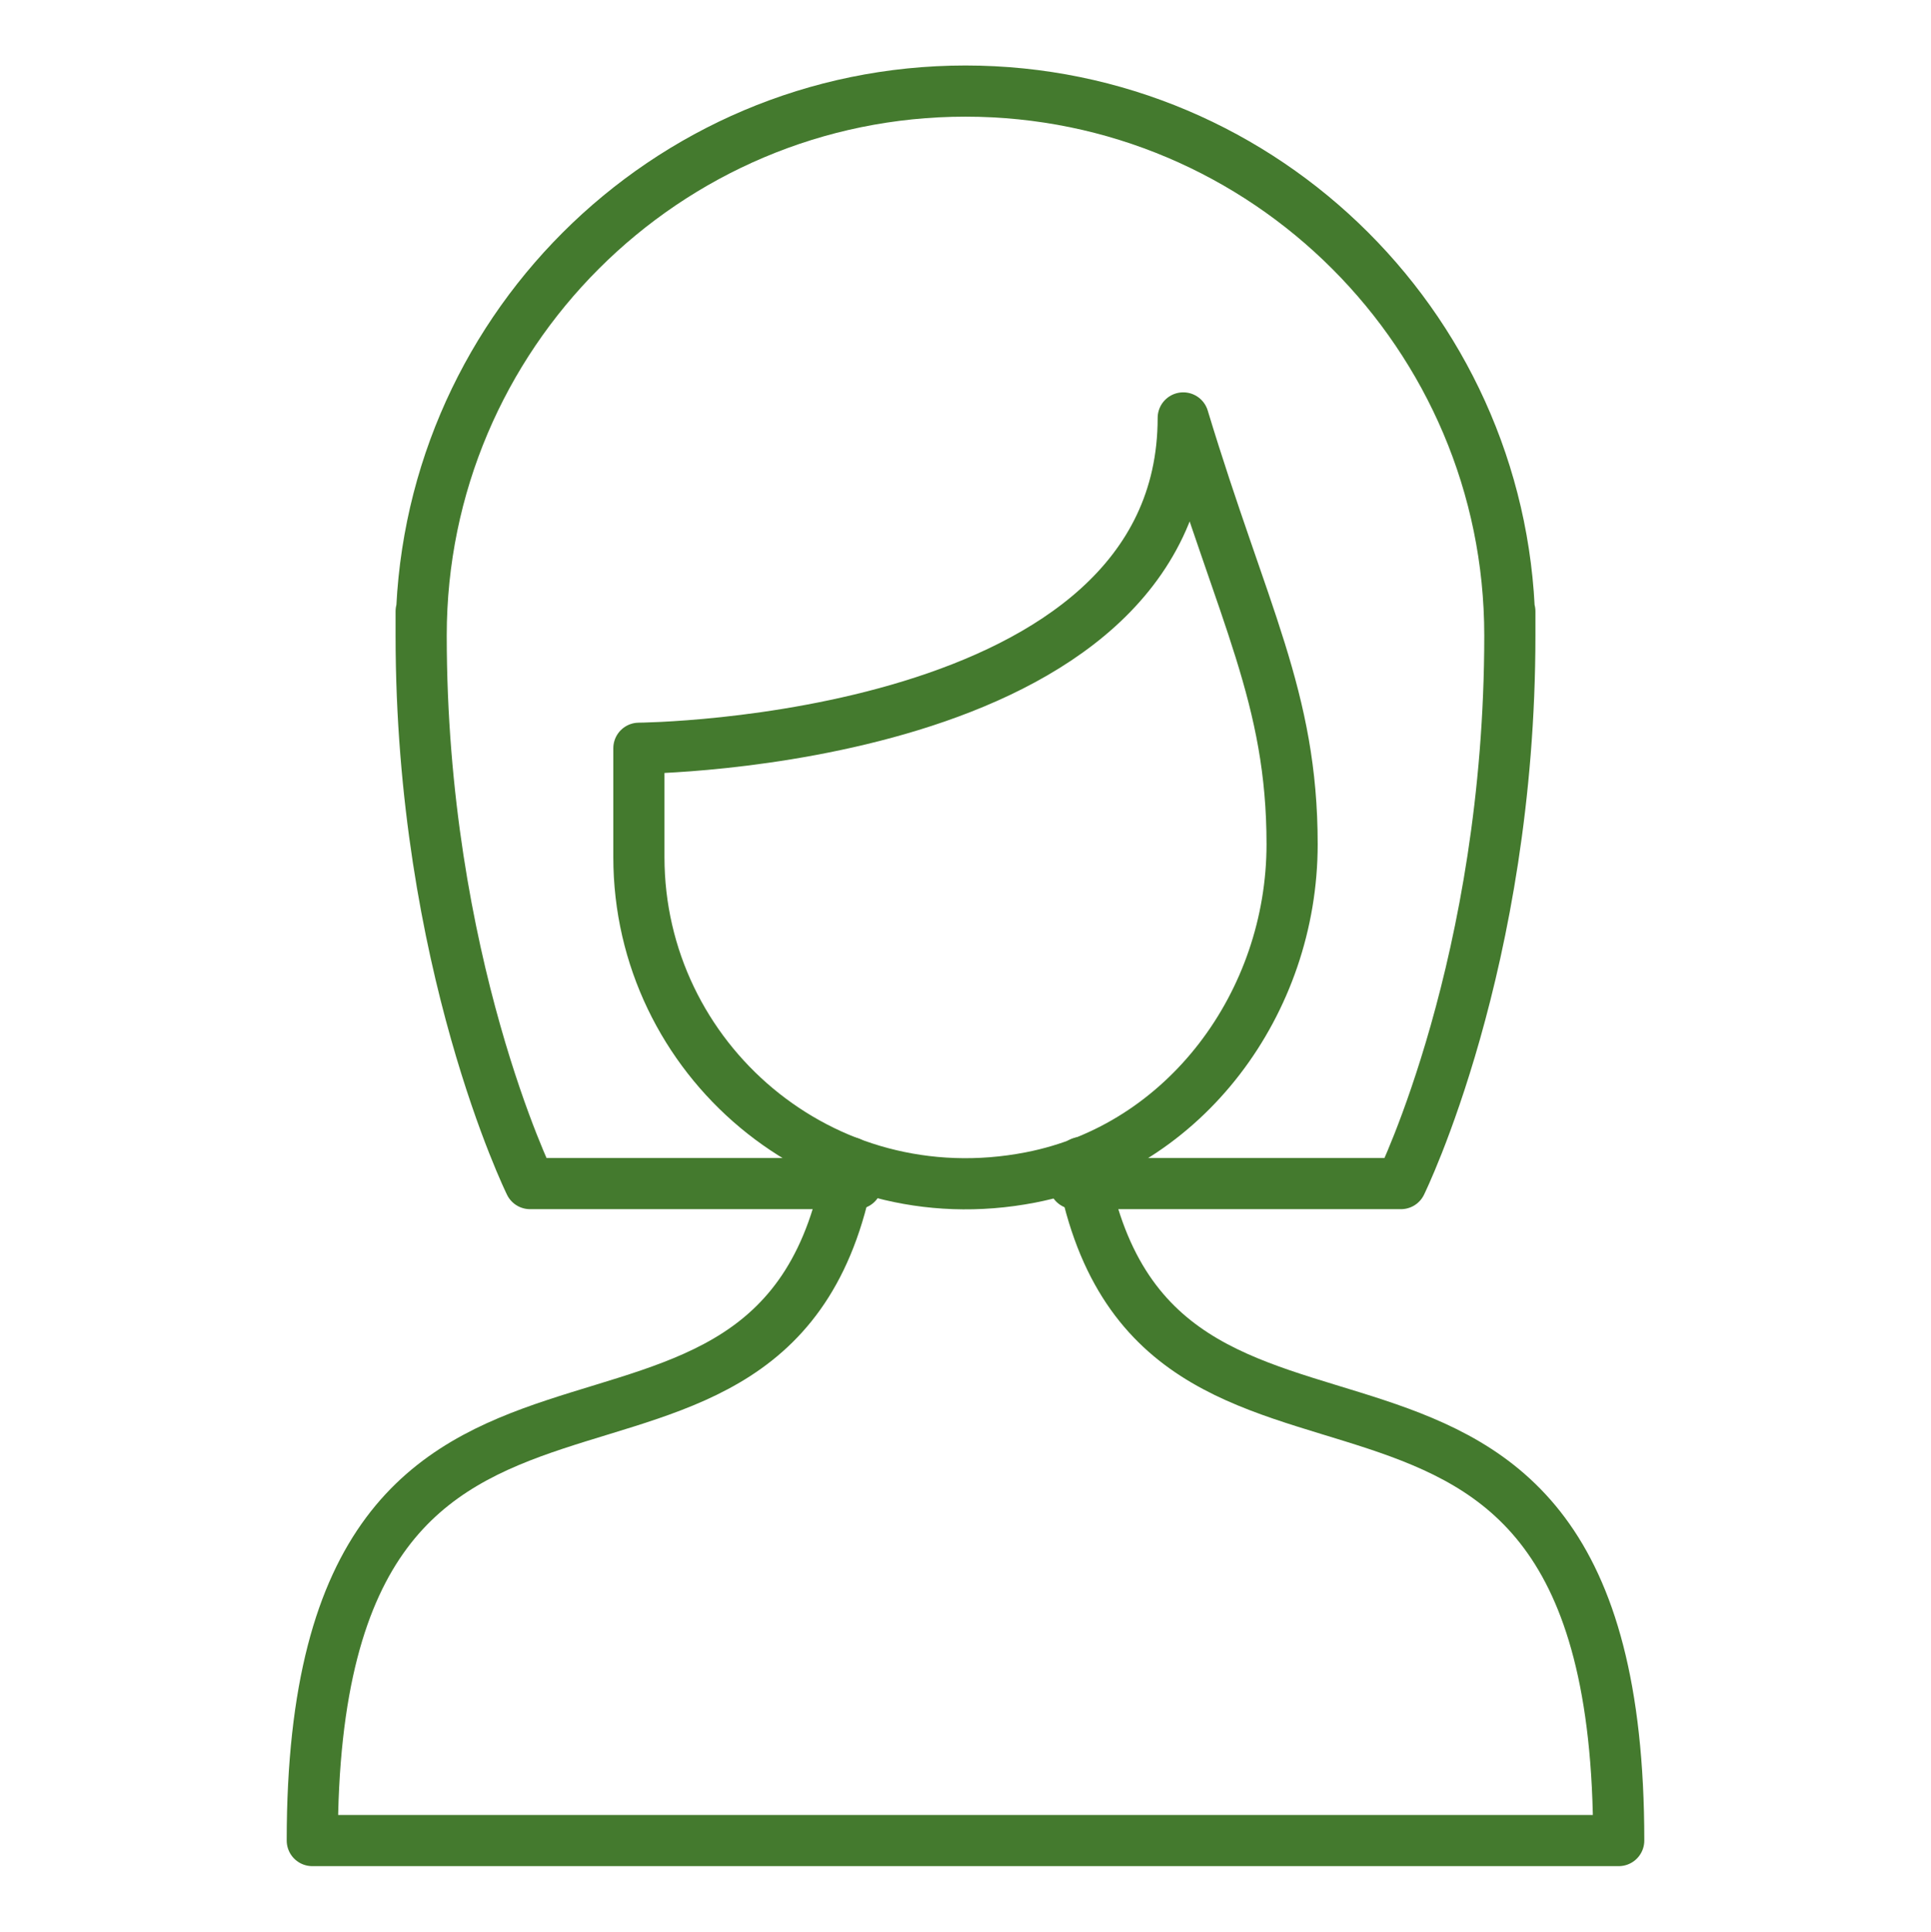
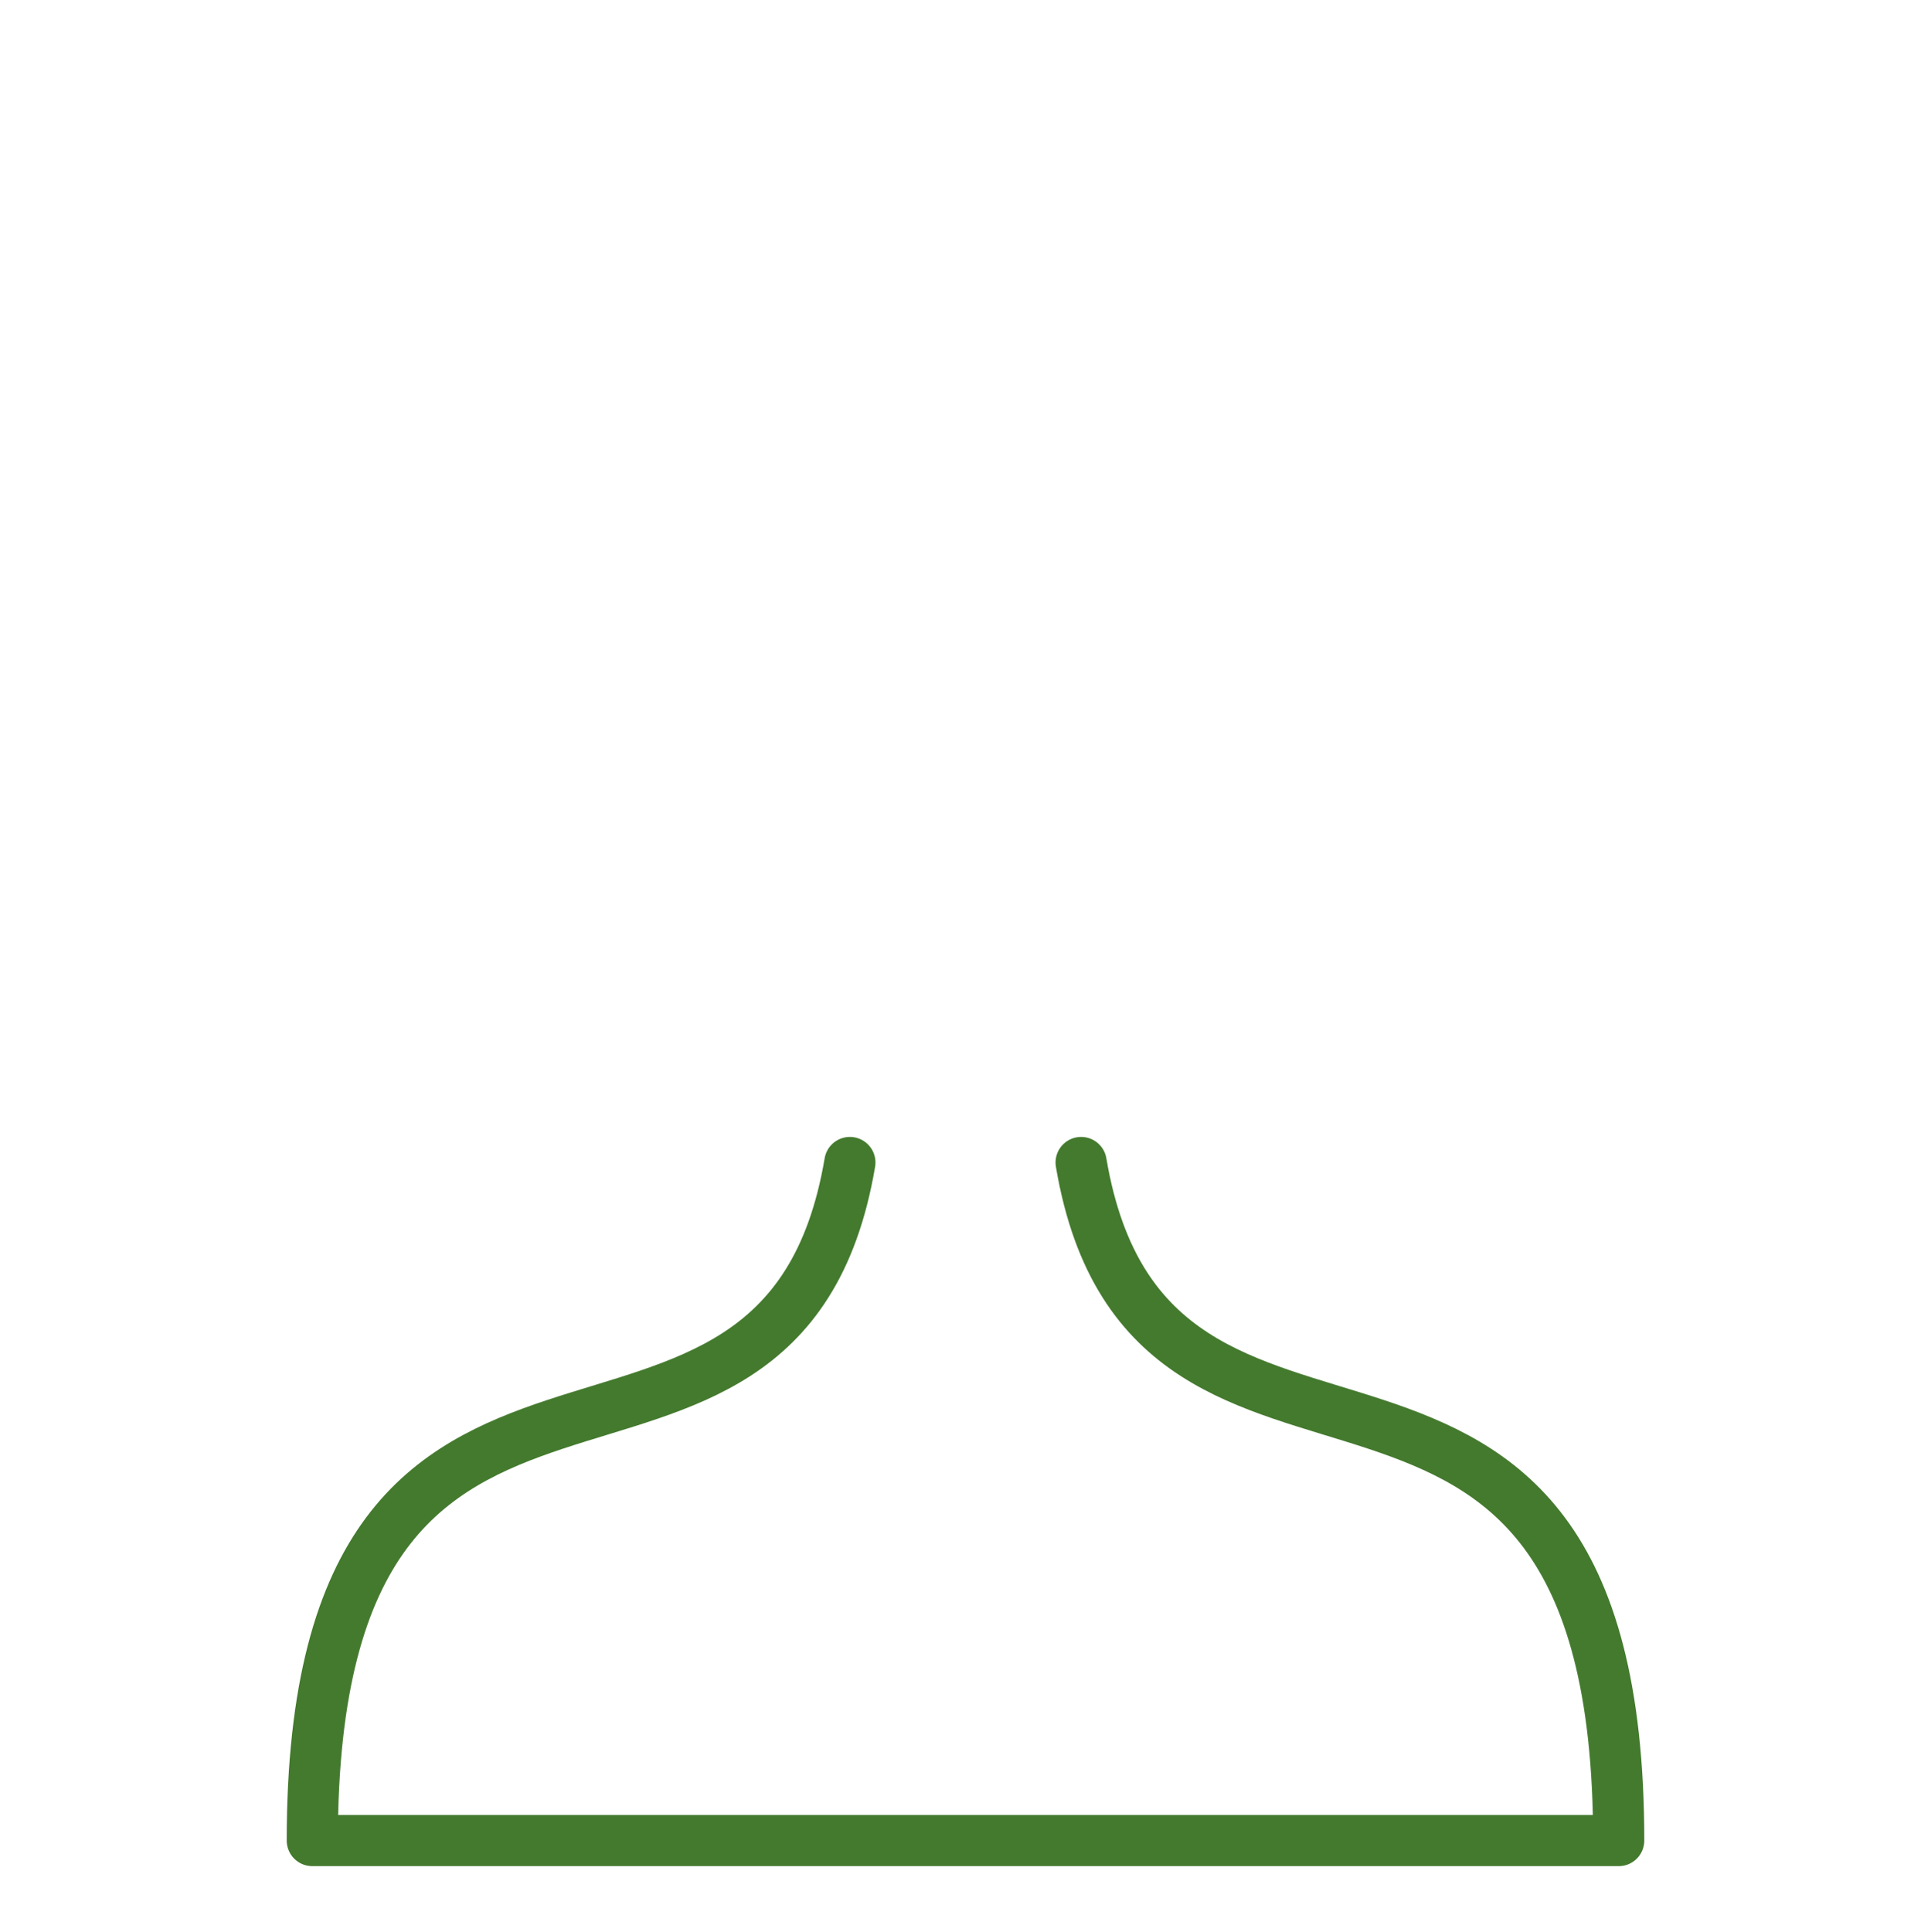
<svg xmlns="http://www.w3.org/2000/svg" id="Ebene_1" viewBox="0 0 94.36 94.38">
  <g id="g915">
    <g id="g917">
      <g id="g919">
        <g id="g925">
          <path id="path927" d="M41.53,56.8c-3.38,19.95-26.27,3.12-26.27,33.13h63.84c0-30.01-22.89-13.18-26.27-33.13" style="fill:none; stroke:#447a2e; stroke-linecap:round; stroke-linejoin:round; stroke-width:2.5px;" />
        </g>
        <g id="g929">
-           <path id="path931" d="M52.5,57.83h15.96s5.32-10.82,5.32-26.78c0-2.66,0,0,0,0,0-14.67-11.93-26.6-26.6-26.6s-26.6,11.93-26.6,26.6c0,0,0-2.66,0,0,0,15.96,5.32,26.78,5.32,26.78h15.96" style="fill:none; stroke:#447a2e; stroke-linecap:round; stroke-linejoin:round; stroke-width:2.5px;" />
-         </g>
+           </g>
        <g id="g933">
-           <path id="path935" d="M57.82,20.42c2.93,9.67,5.32,13.64,5.32,20.83,0,7.72-5.2,14.81-12.78,16.28-10.19,1.98-19.14-5.81-19.14-15.65v-5.32s26.6-.18,26.6-16.14" style="fill:none; stroke:#447a2e; stroke-linecap:round; stroke-linejoin:round; stroke-width:2.5px;" />
-         </g>
+           </g>
      </g>
    </g>
  </g>
</svg>